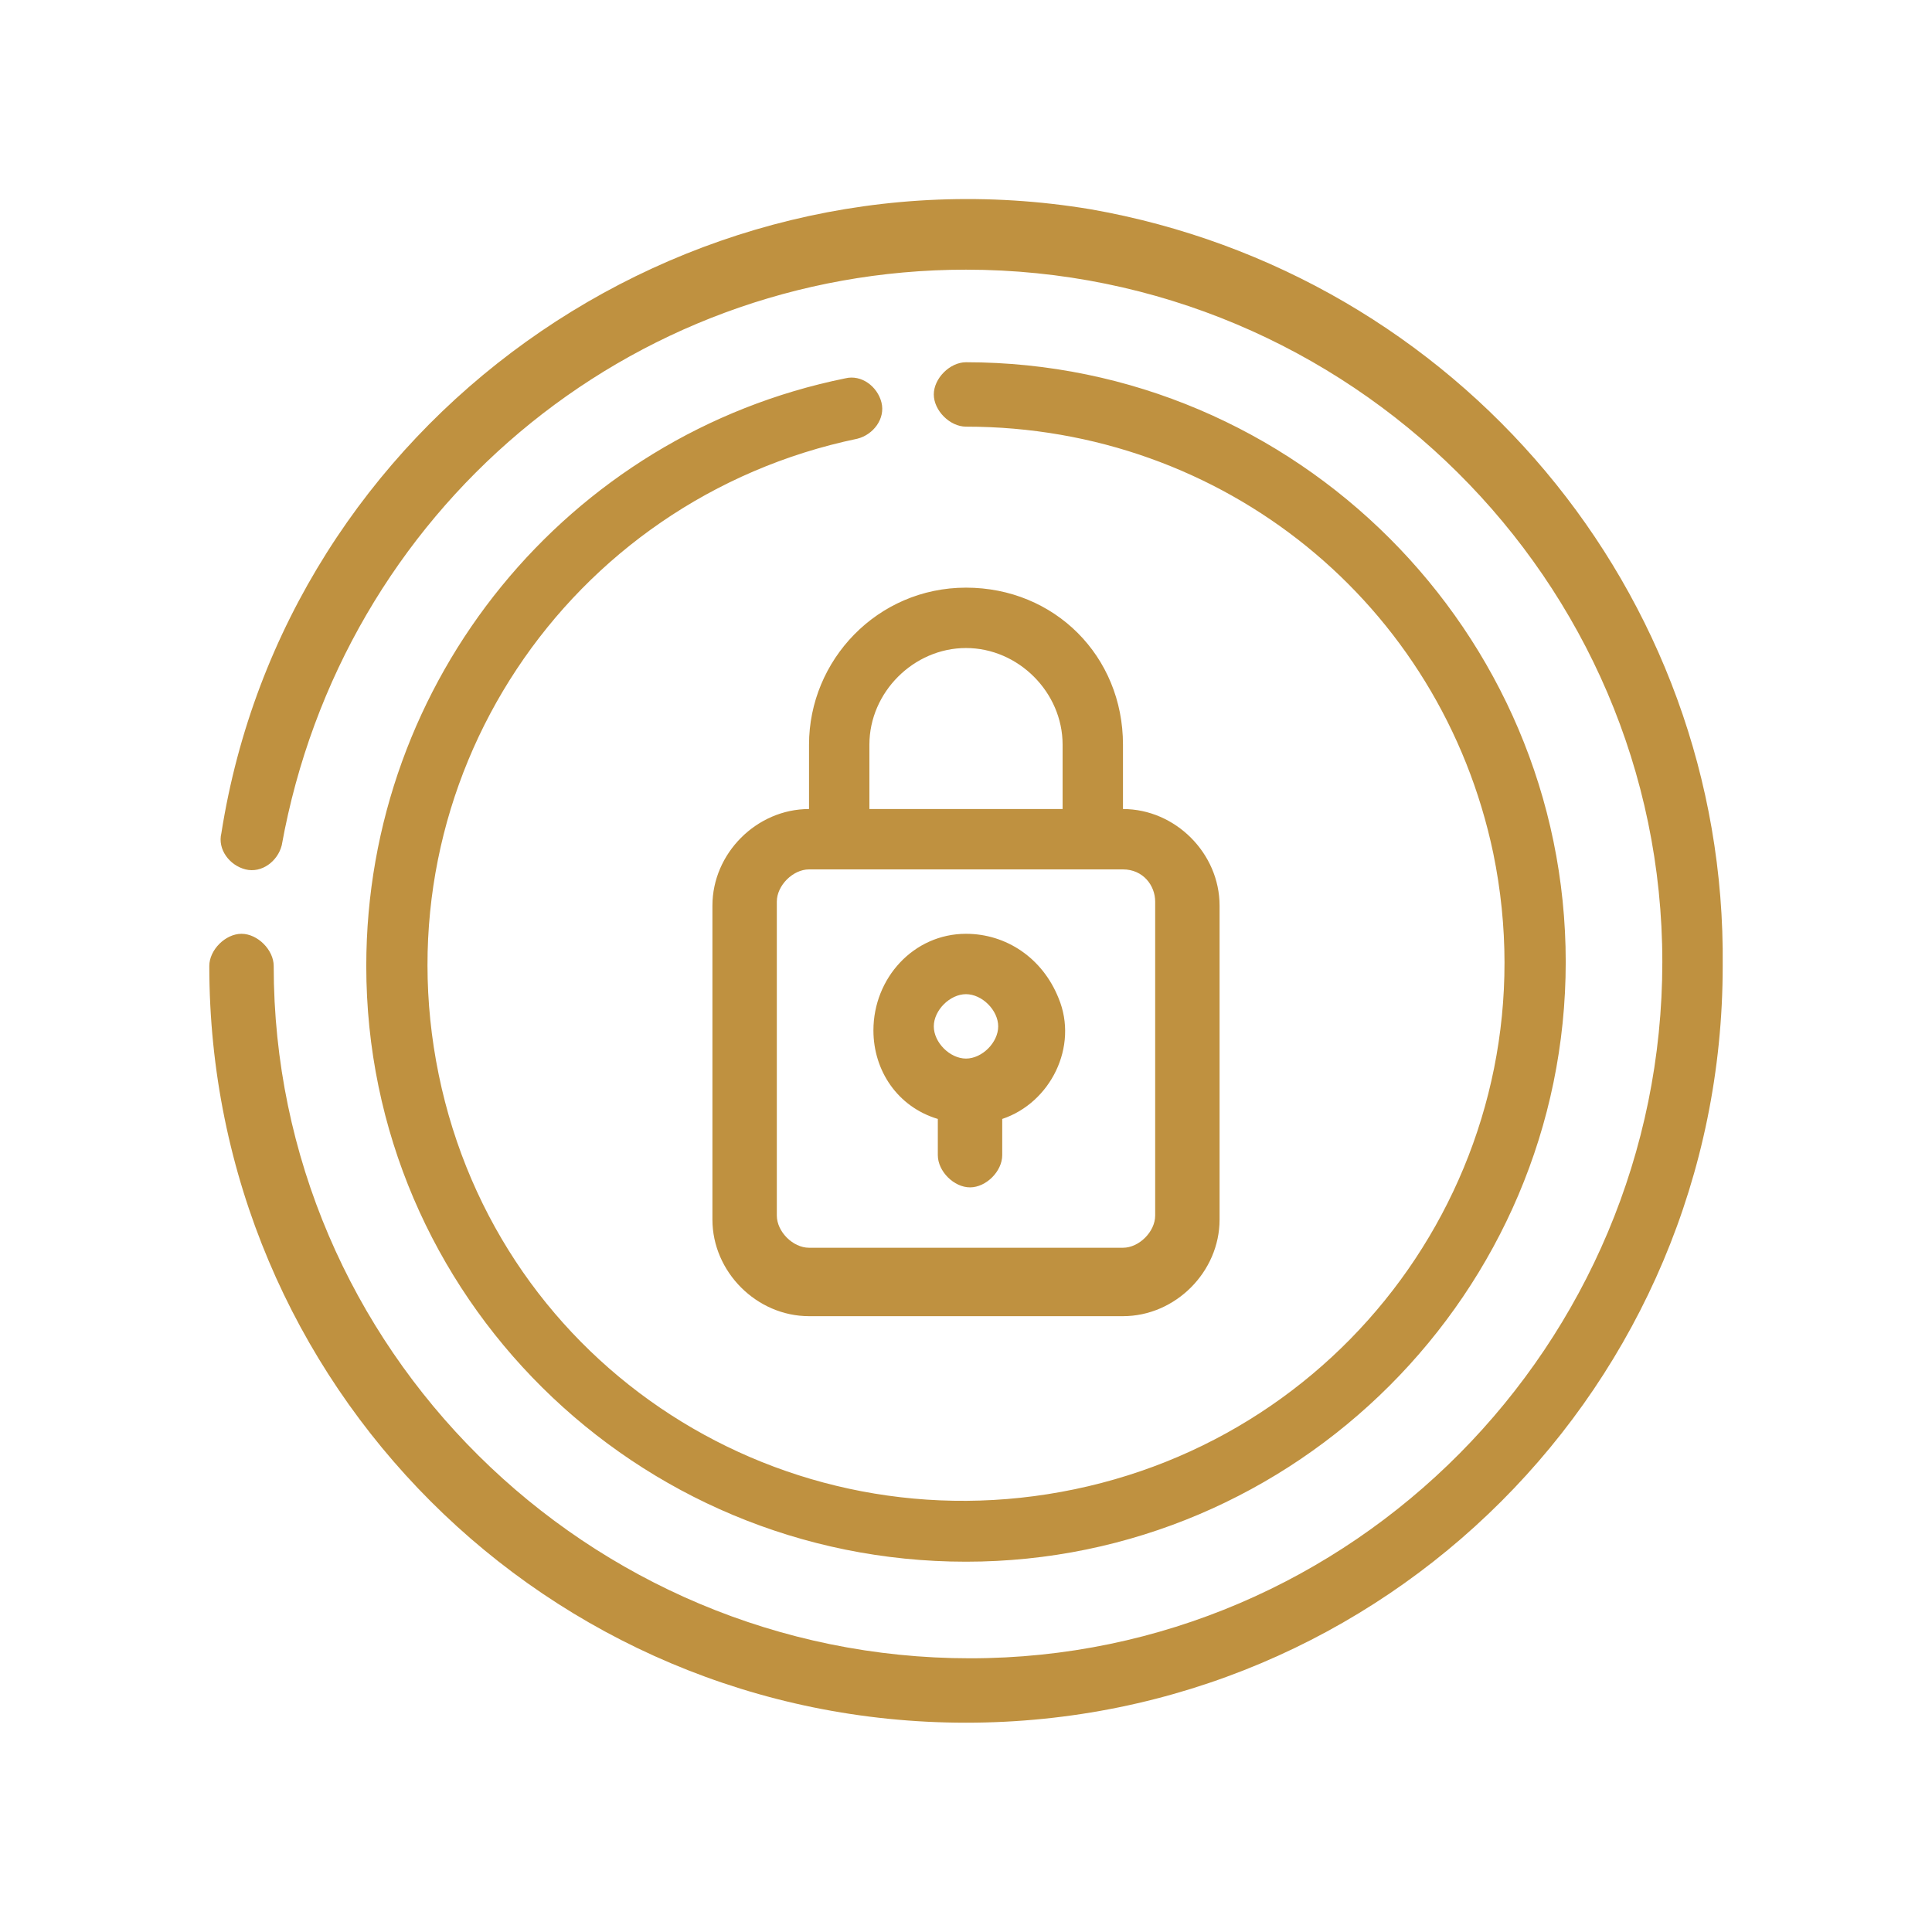
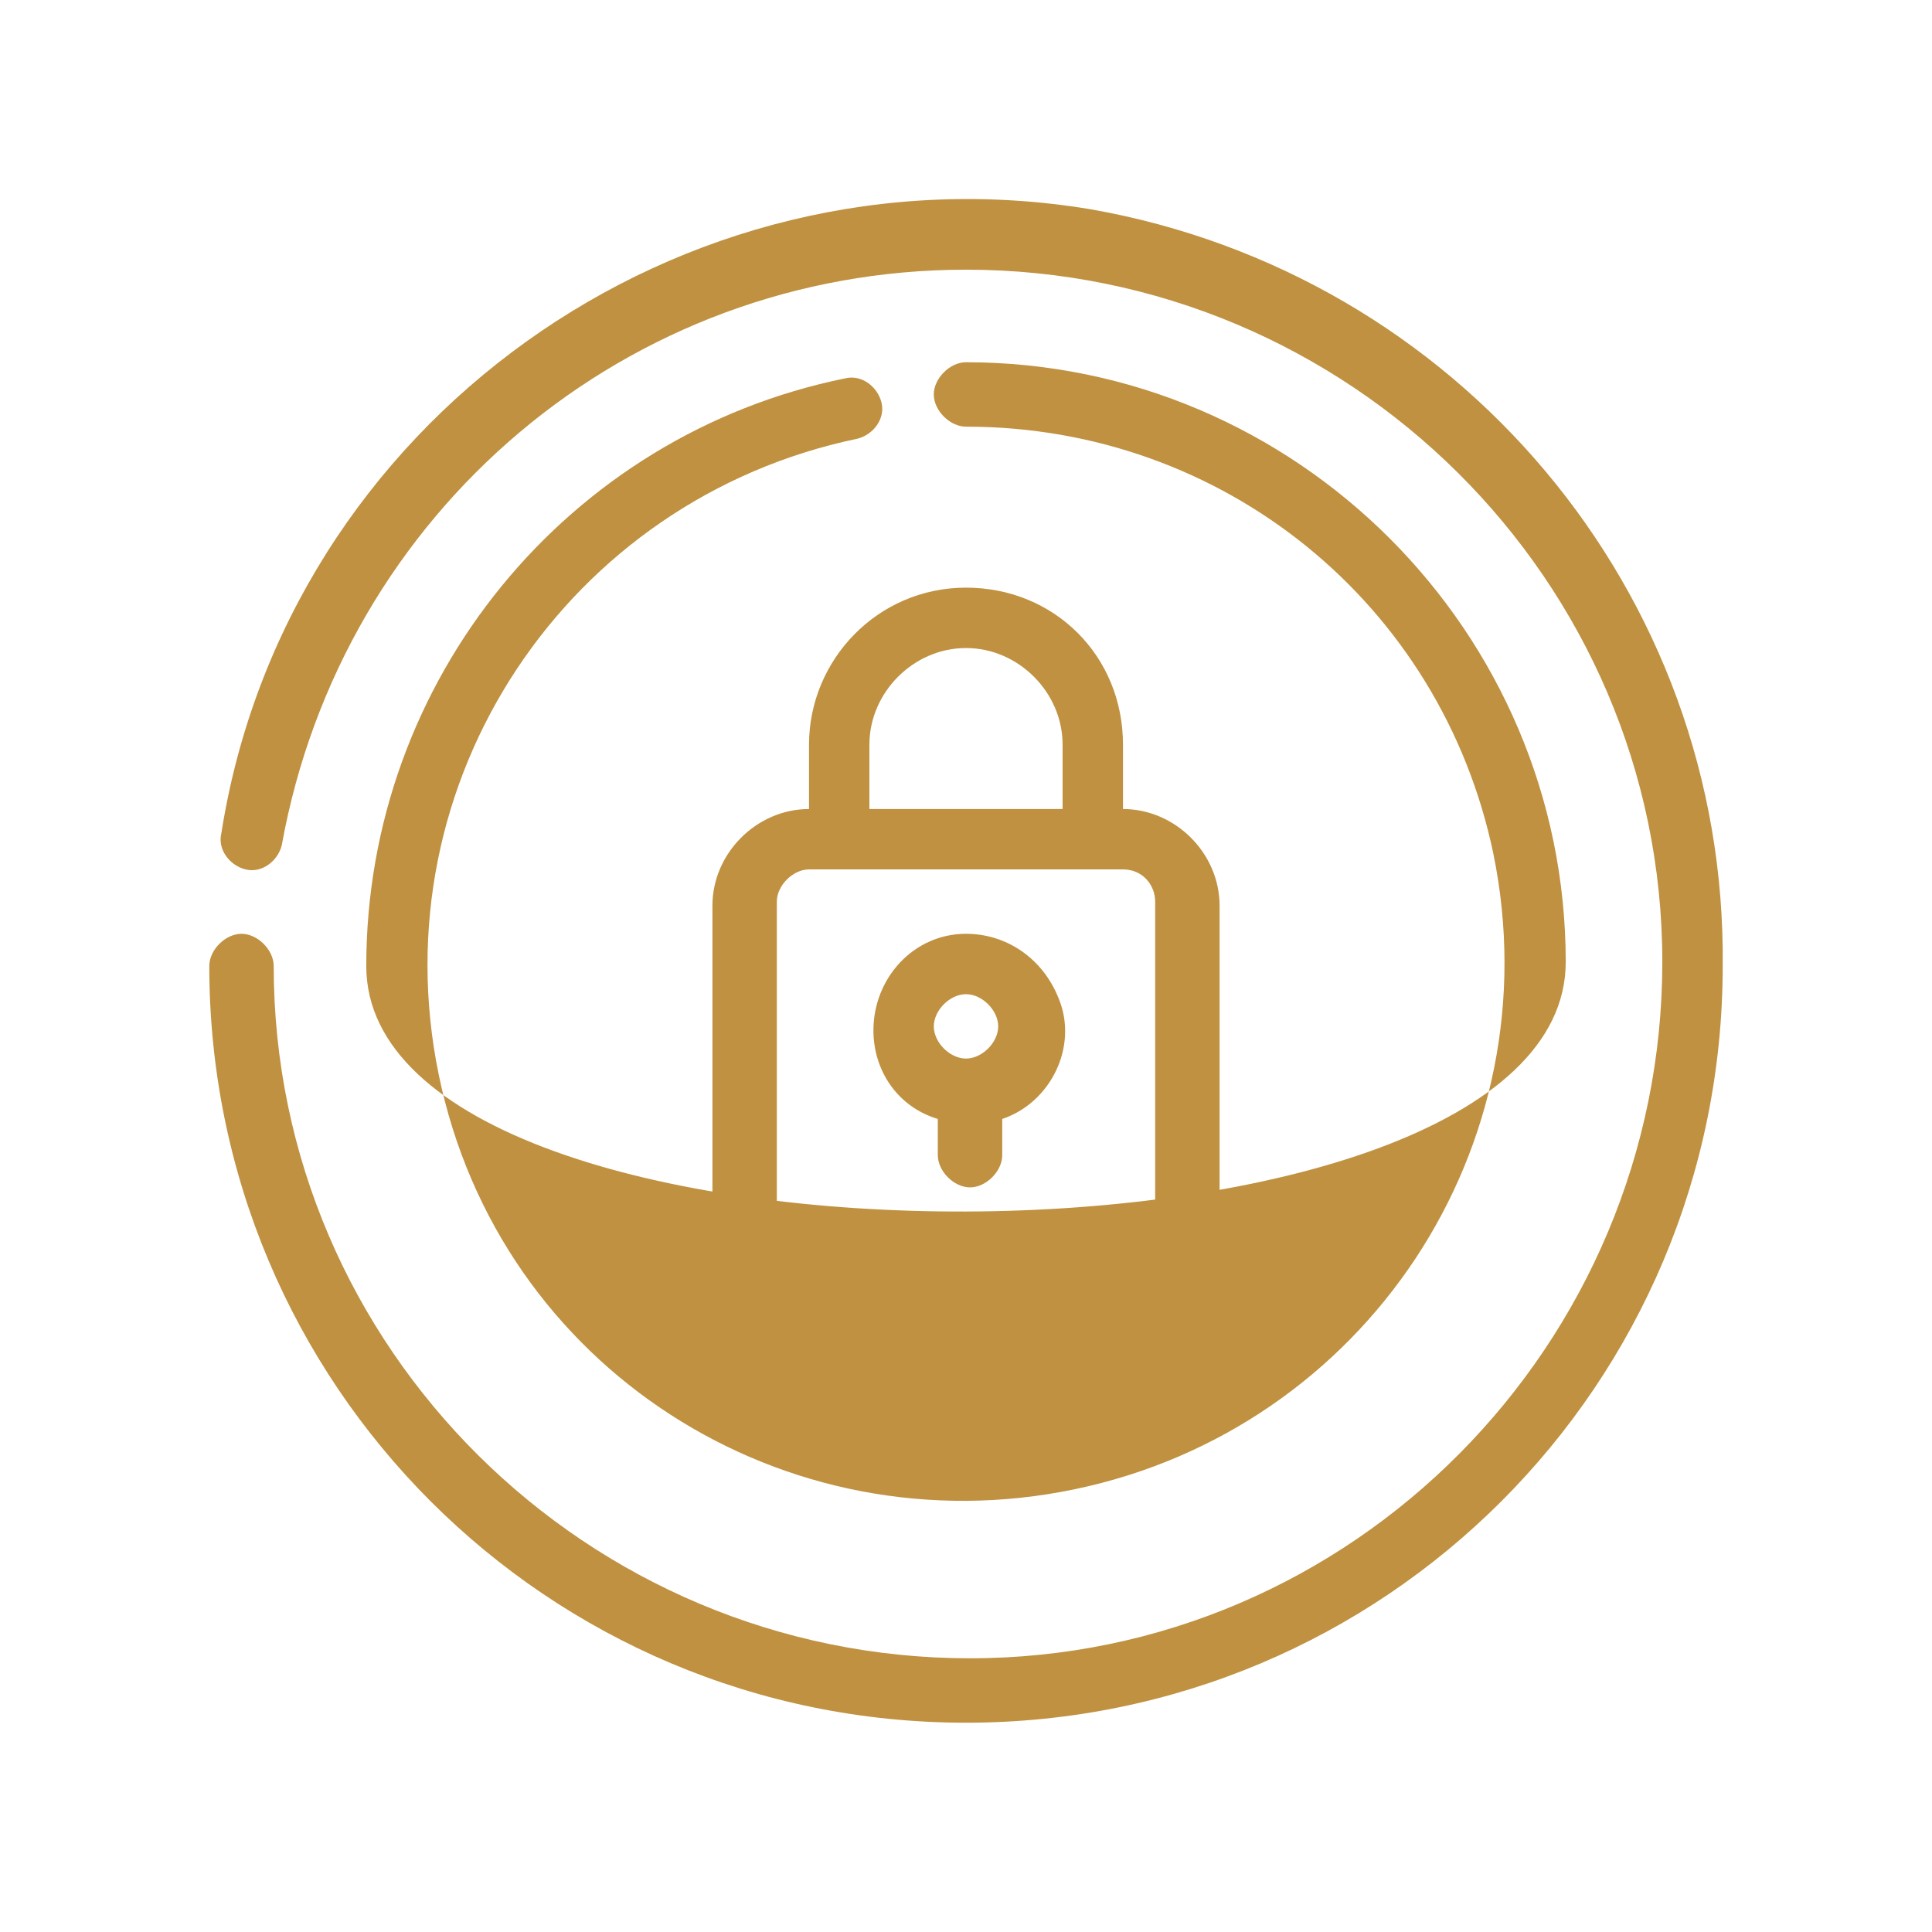
<svg xmlns="http://www.w3.org/2000/svg" version="1.1" id="Outline" x="0px" y="0px" viewBox="0 0 48 48" style="enable-background:new 0 0 48 48;" xml:space="preserve">
  <style type="text/css">
	.st0{fill:#BF9140;}
</style>
-   <path class="st0" d="M24,14.6c-2.2,0-3.9,1.8-3.9,3.9v1.6c-1.3,0-2.4,1.1-2.4,2.4v7.8c0,1.3,1.1,2.4,2.4,2.4h7.8  c1.3,0,2.4-1.1,2.4-2.4v-7.8c0-1.3-1.1-2.4-2.4-2.4v-1.6C27.9,16.3,26.2,14.6,24,14.6z M28.7,22.4v7.8c0,0.4-0.4,0.8-0.8,0.8h-7.8  c-0.4,0-0.8-0.4-0.8-0.8v-7.8c0-0.4,0.4-0.8,0.8-0.8h7.8C28.4,21.6,28.7,22,28.7,22.4z M21.6,20.1v-1.6c0-1.3,1.1-2.4,2.4-2.4  c1.3,0,2.4,1.1,2.4,2.4v1.6H21.6z M24,23.2c-1.3,0-2.3,1.1-2.3,2.4c0,1,0.6,1.9,1.6,2.2v0.9c0,0.4,0.4,0.8,0.8,0.8  c0.4,0,0.8-0.4,0.8-0.8v-0.9c1.2-0.4,1.9-1.8,1.4-3C25.9,23.8,25,23.2,24,23.2z M24,26.3c-0.4,0-0.8-0.4-0.8-0.8s0.4-0.8,0.8-0.8  c0.4,0,0.8,0.4,0.8,0.8S24.4,26.3,24,26.3z M42.8,24c0,10.4-8.4,18.8-18.8,18.8S5.2,34.4,5.2,24c0-0.4,0.4-0.8,0.8-0.8  s0.8,0.4,0.8,0.8c0,9.5,7.8,17.2,17.3,17.2s17.2-7.8,17.2-17.3S33.5,6.7,24,6.7c-8.4,0-15.5,6-17,14.3c-0.1,0.4-0.5,0.7-0.9,0.6  c-0.4-0.1-0.7-0.5-0.6-0.9C7.1,10.5,16.9,3.5,27.1,5.2C36.2,6.8,42.9,14.7,42.8,24z M21.9,10c0.1,0.4-0.2,0.8-0.6,0.9c0,0,0,0,0,0  c-7.2,1.5-11.9,8.5-10.4,15.8S19.5,38.5,26.7,37s11.9-8.5,10.4-15.8c-1.3-6.2-6.7-10.6-13.1-10.6c-0.4,0-0.8-0.4-0.8-0.8  s0.4-0.8,0.8-0.8c8.2,0,14.9,6.7,14.9,14.9c0,8.2-6.7,14.9-14.9,14.9S9.1,32.2,9.1,24c0-7.1,5-13.2,11.9-14.6  C21.4,9.3,21.8,9.6,21.9,10C21.9,10,21.9,10,21.9,10z" />
+   <path class="st0" d="M24,14.6c-2.2,0-3.9,1.8-3.9,3.9v1.6c-1.3,0-2.4,1.1-2.4,2.4v7.8c0,1.3,1.1,2.4,2.4,2.4h7.8  c1.3,0,2.4-1.1,2.4-2.4v-7.8c0-1.3-1.1-2.4-2.4-2.4v-1.6C27.9,16.3,26.2,14.6,24,14.6z M28.7,22.4v7.8c0,0.4-0.4,0.8-0.8,0.8h-7.8  c-0.4,0-0.8-0.4-0.8-0.8v-7.8c0-0.4,0.4-0.8,0.8-0.8h7.8C28.4,21.6,28.7,22,28.7,22.4z M21.6,20.1v-1.6c0-1.3,1.1-2.4,2.4-2.4  c1.3,0,2.4,1.1,2.4,2.4v1.6H21.6z M24,23.2c-1.3,0-2.3,1.1-2.3,2.4c0,1,0.6,1.9,1.6,2.2v0.9c0,0.4,0.4,0.8,0.8,0.8  c0.4,0,0.8-0.4,0.8-0.8v-0.9c1.2-0.4,1.9-1.8,1.4-3C25.9,23.8,25,23.2,24,23.2z M24,26.3c-0.4,0-0.8-0.4-0.8-0.8s0.4-0.8,0.8-0.8  c0.4,0,0.8,0.4,0.8,0.8S24.4,26.3,24,26.3z M42.8,24c0,10.4-8.4,18.8-18.8,18.8S5.2,34.4,5.2,24c0-0.4,0.4-0.8,0.8-0.8  s0.8,0.4,0.8,0.8c0,9.5,7.8,17.2,17.3,17.2s17.2-7.8,17.2-17.3S33.5,6.7,24,6.7c-8.4,0-15.5,6-17,14.3c-0.1,0.4-0.5,0.7-0.9,0.6  c-0.4-0.1-0.7-0.5-0.6-0.9C7.1,10.5,16.9,3.5,27.1,5.2C36.2,6.8,42.9,14.7,42.8,24z M21.9,10c0.1,0.4-0.2,0.8-0.6,0.9c0,0,0,0,0,0  c-7.2,1.5-11.9,8.5-10.4,15.8S19.5,38.5,26.7,37s11.9-8.5,10.4-15.8c-1.3-6.2-6.7-10.6-13.1-10.6c-0.4,0-0.8-0.4-0.8-0.8  s0.4-0.8,0.8-0.8c8.2,0,14.9,6.7,14.9,14.9S9.1,32.2,9.1,24c0-7.1,5-13.2,11.9-14.6  C21.4,9.3,21.8,9.6,21.9,10C21.9,10,21.9,10,21.9,10z" />
</svg>